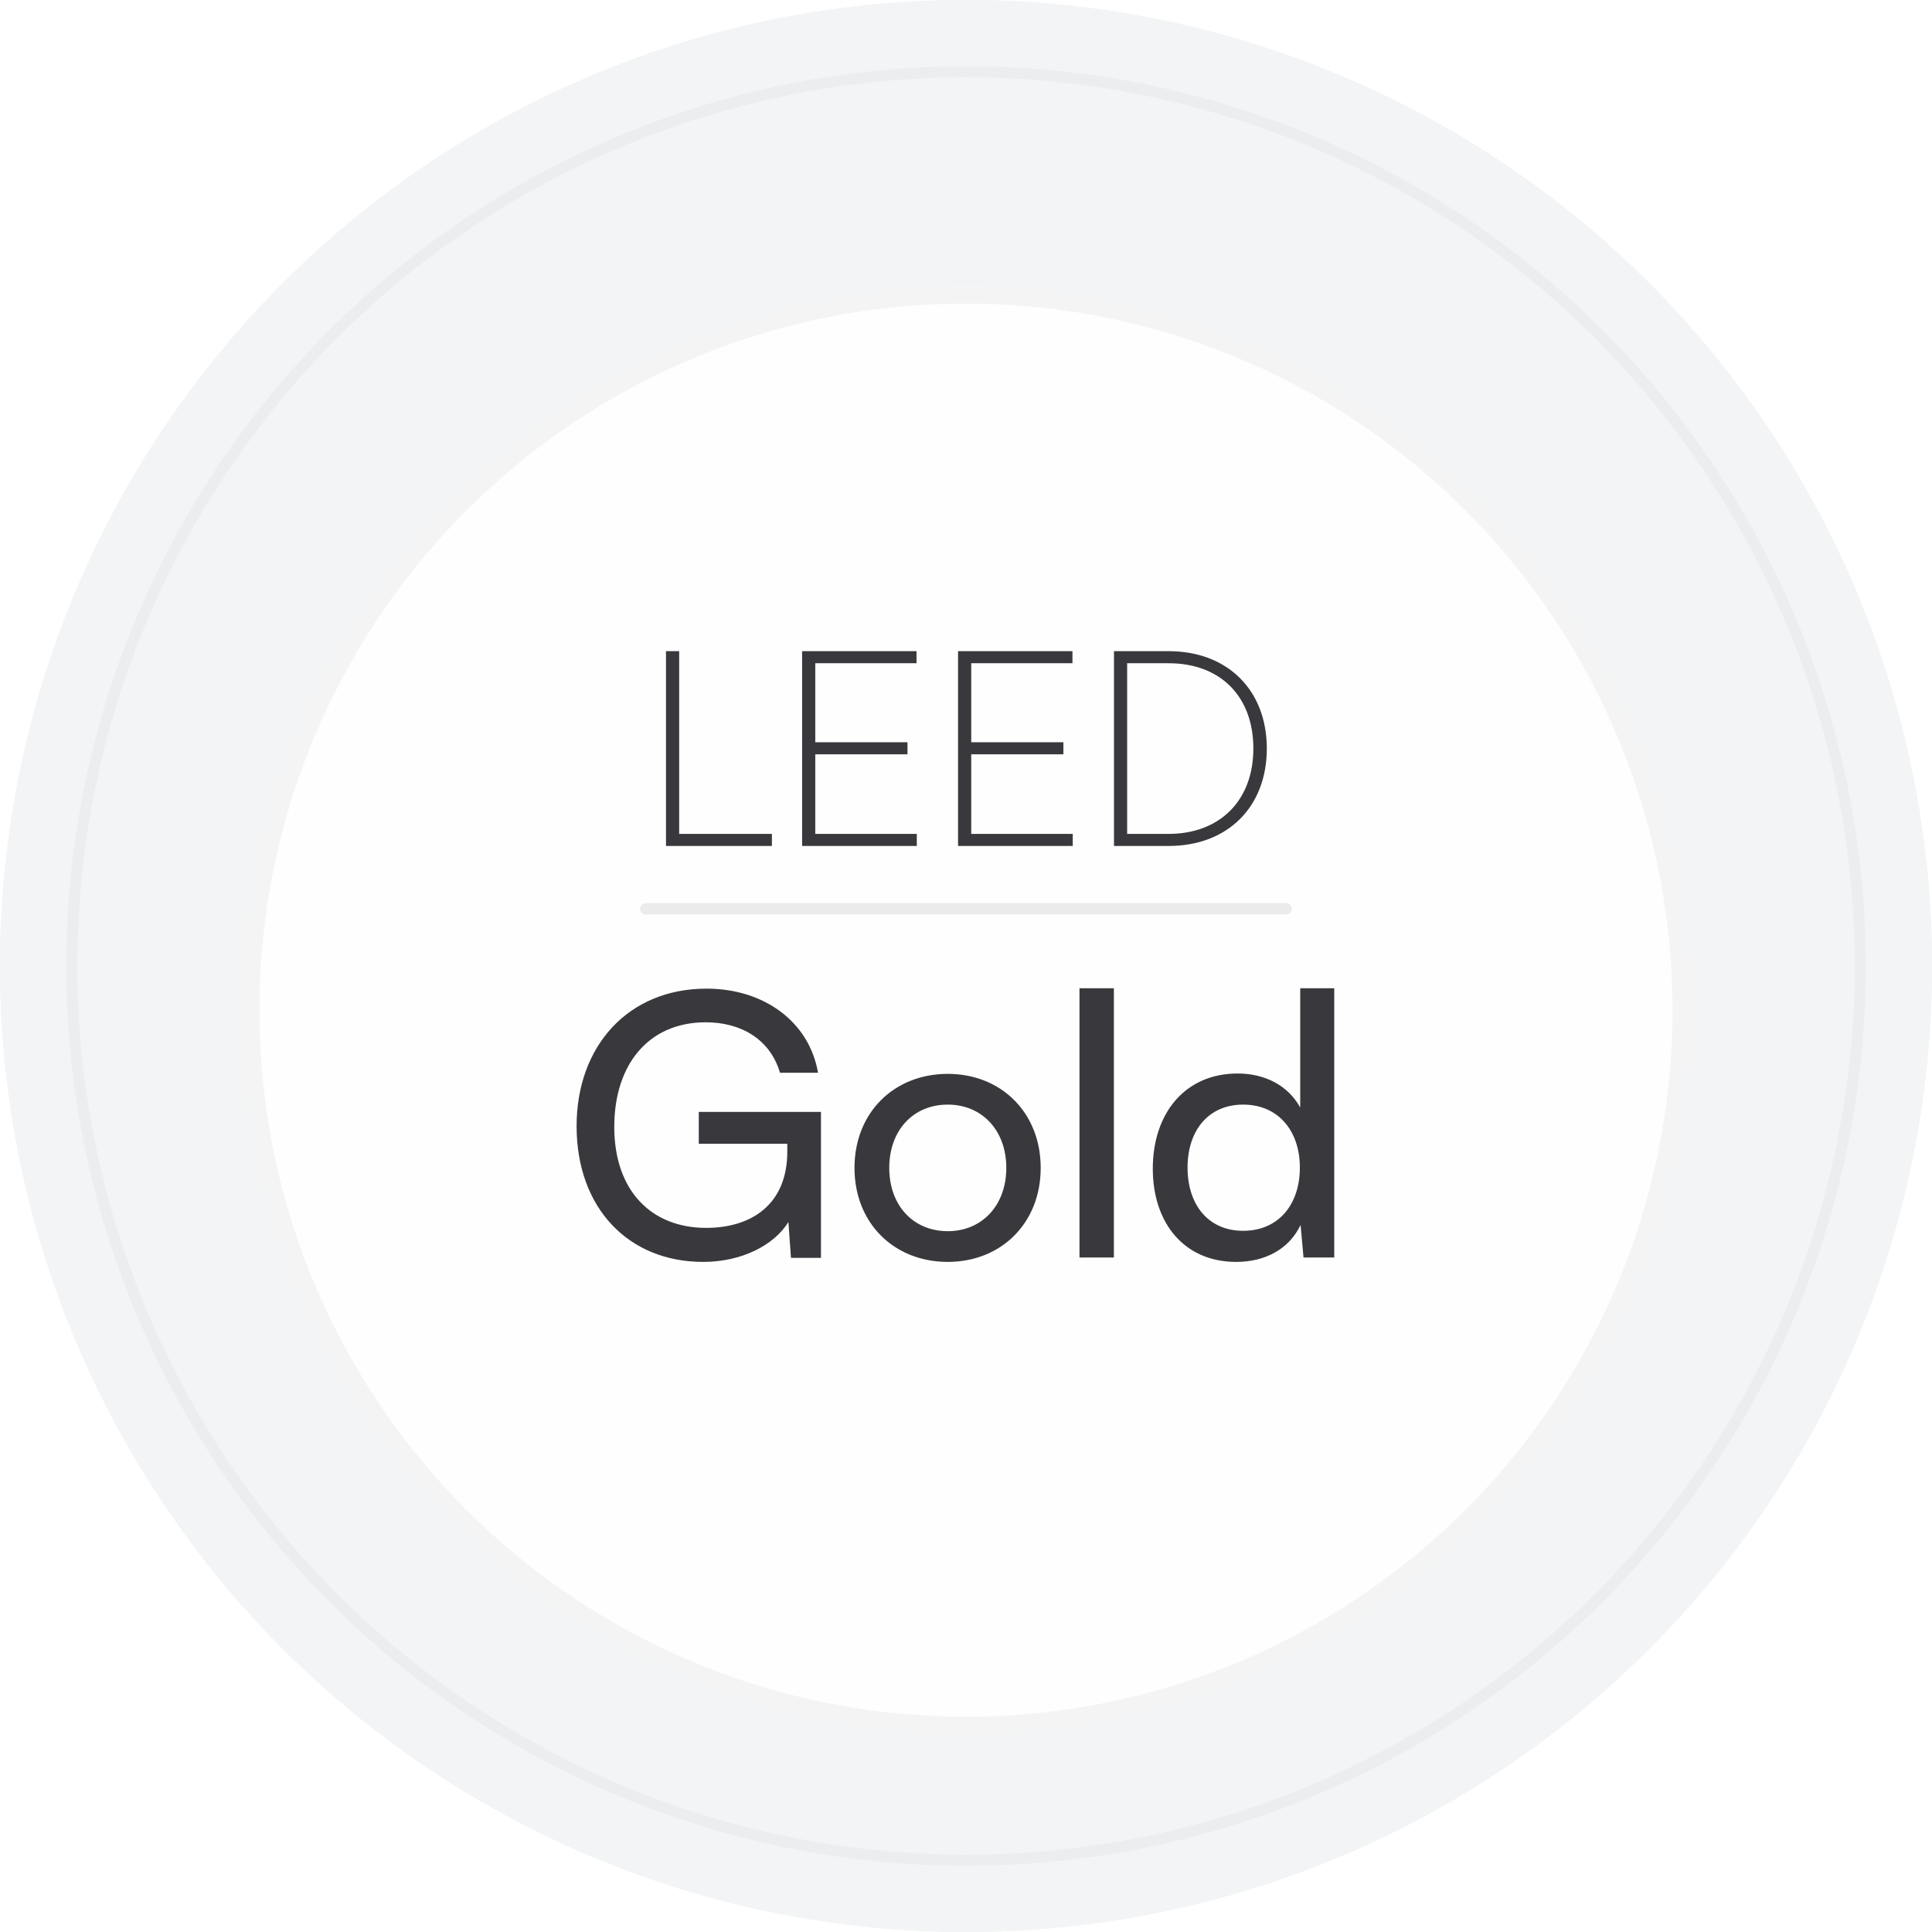
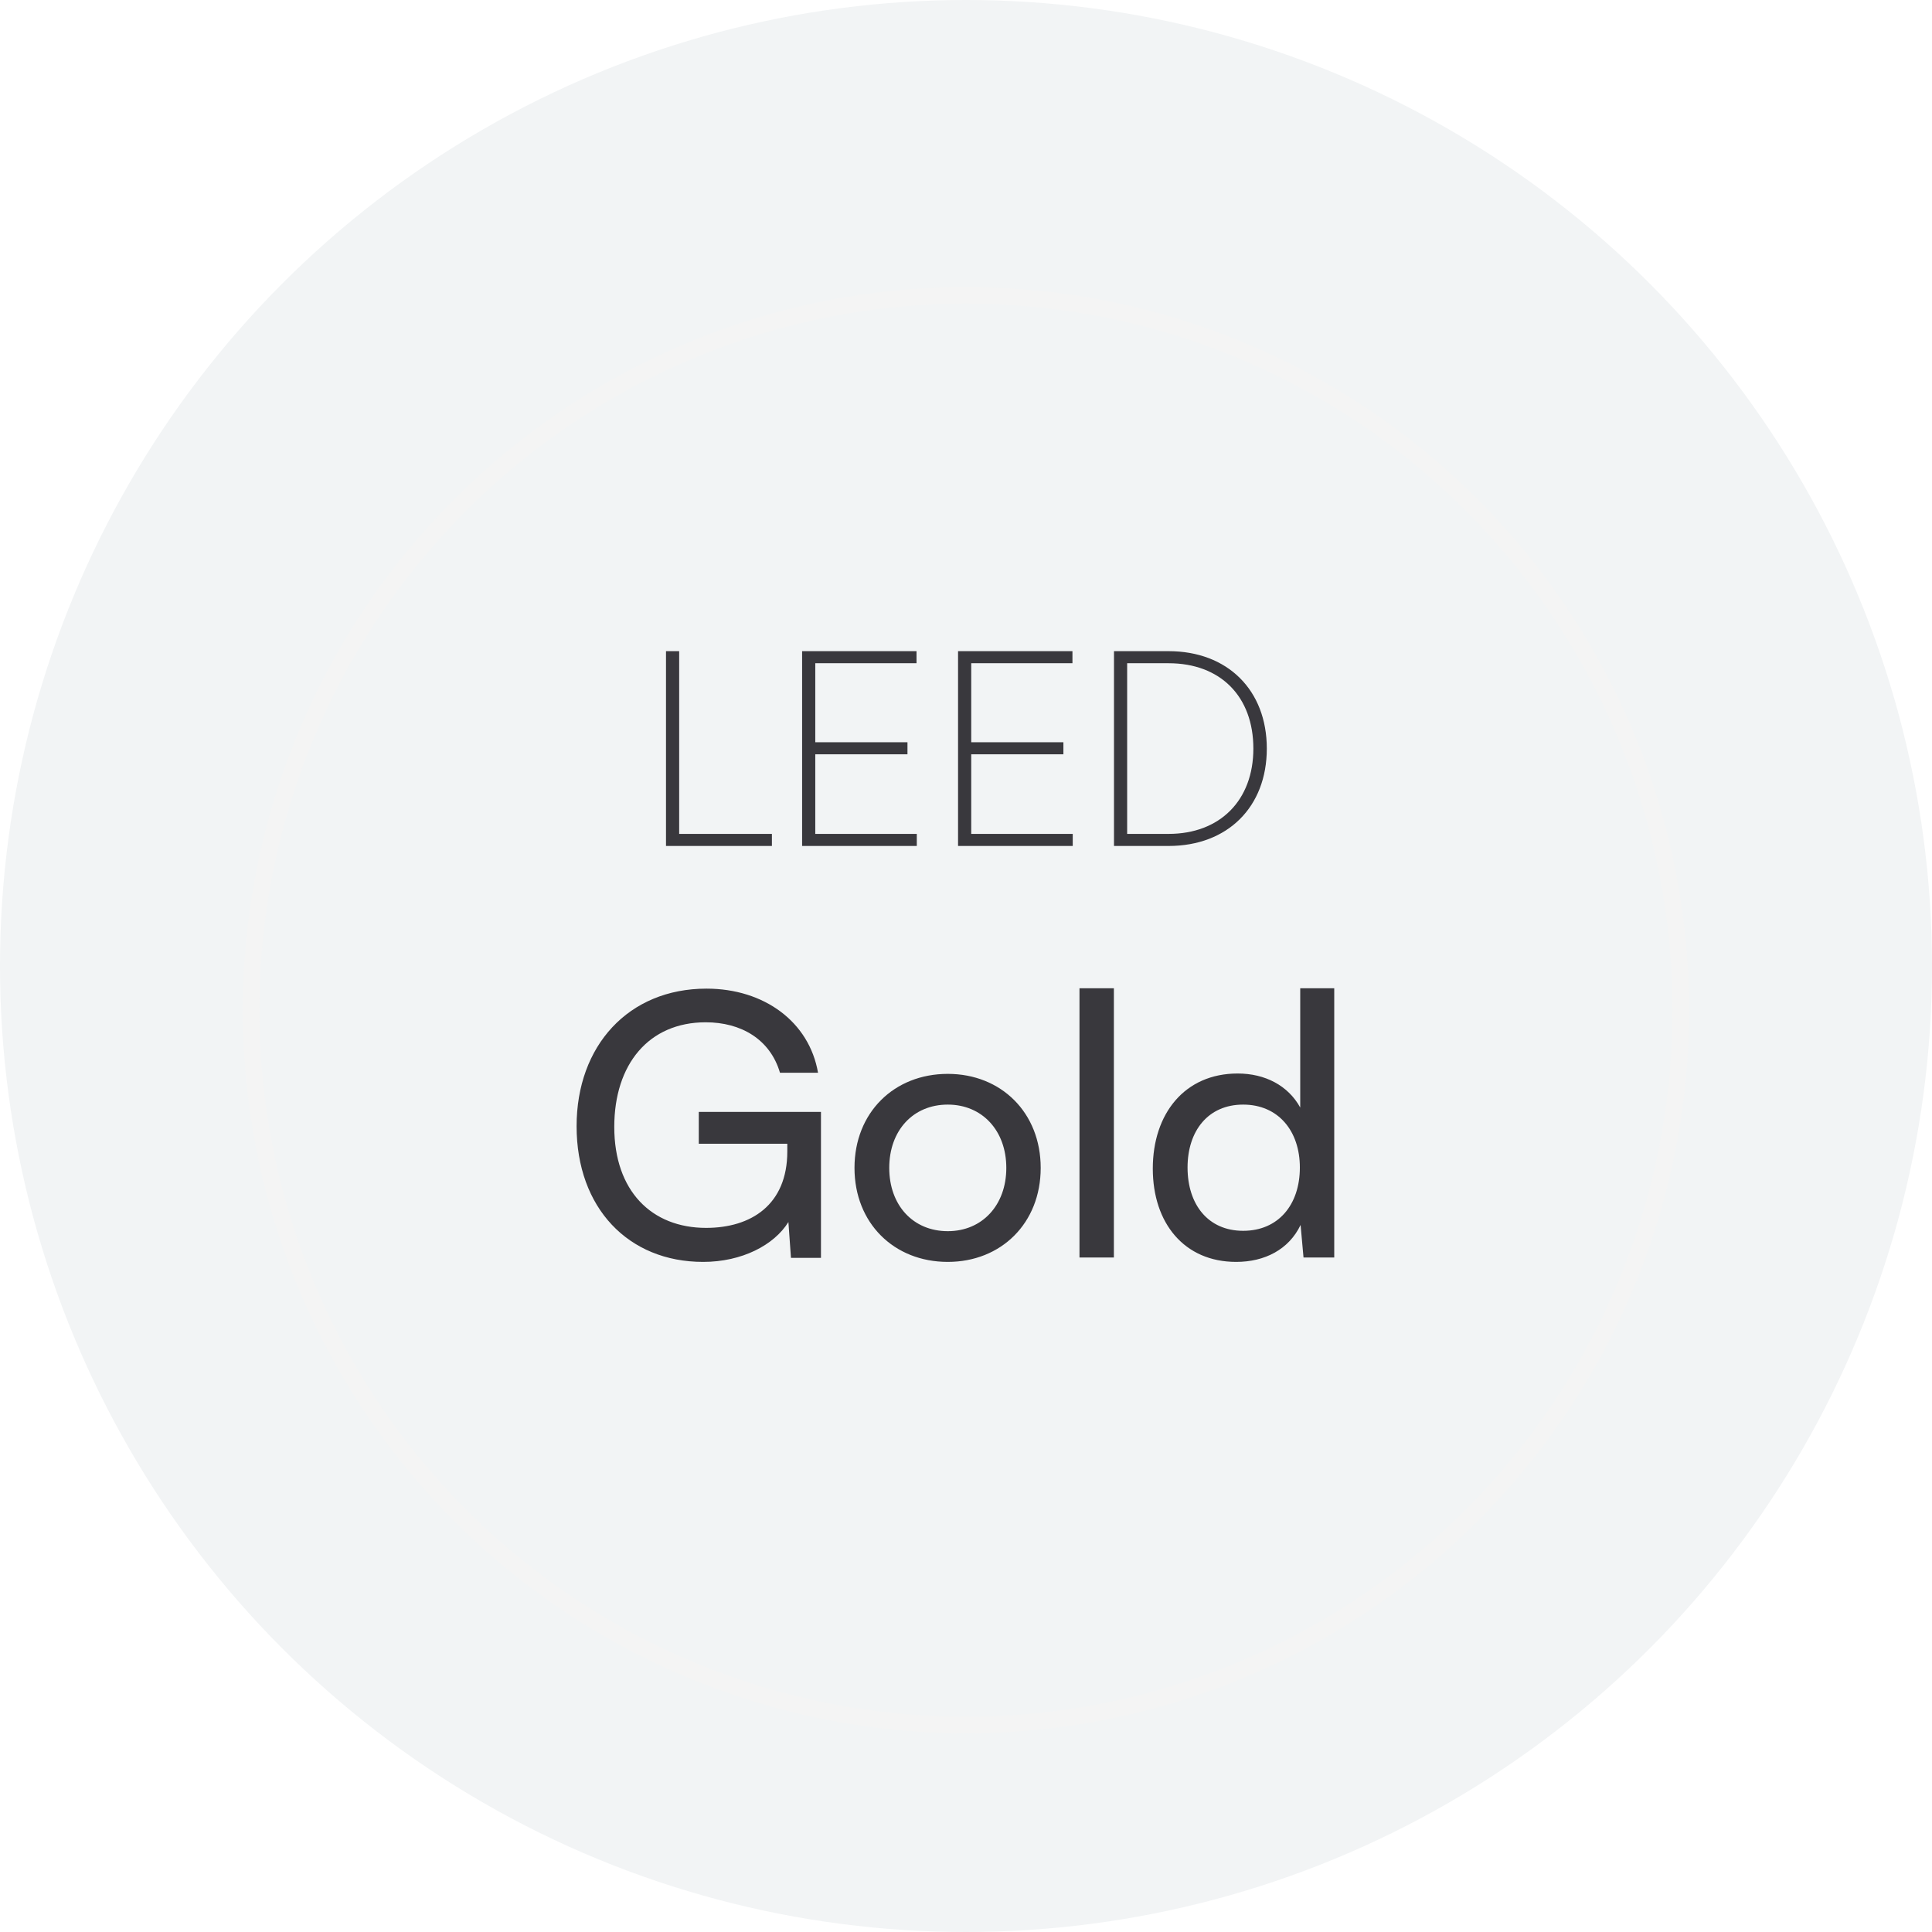
<svg xmlns="http://www.w3.org/2000/svg" width="169" height="169" viewBox="0 0 169 169" fill="none">
  <circle cx="84.5" cy="84.5" r="84.5" fill="#F2F4F5" />
-   <circle cx="84.5" cy="84.5" r="84.5" fill="#F2F4F5" />
  <g filter="url(#filter0_i_227_622)">
-     <circle cx="84.503" cy="84.5" r="78.706" fill="#F2F4F5" />
-   </g>
-   <circle cx="84.503" cy="84.5" r="78.223" stroke="#EBEDEF" stroke-width="0.966" />
+     </g>
  <g filter="url(#filter1_d_227_622)">
-     <circle cx="84.496" cy="84.5" r="63.254" fill="#FEFEFE" />
    <circle cx="84.496" cy="84.5" r="62.53" stroke="#F4F4F4" stroke-width="1.449" />
  </g>
  <path d="M59.41 56.96V72.944H67.522V74H58.258V56.96H59.41ZM80.196 74H70.164V56.96H80.172V58.016H71.316V64.928H79.38V65.984H71.316V72.944H80.196V74ZM93.837 74H83.805V56.96H93.812V58.016H84.957V64.928H93.02V65.984H84.957V72.944H93.837V74ZM102.221 74H97.445V56.96H102.221C107.381 56.96 110.813 60.368 110.813 65.48C110.813 70.592 107.381 74 102.221 74ZM102.221 58.016H98.597V72.944H102.221C106.709 72.944 109.637 70.016 109.637 65.48C109.637 60.92 106.757 58.016 102.221 58.016Z" fill="#39383D" />
  <path d="M61.733 89.424C56.741 89.424 53.733 93.104 53.733 98.576C53.733 104.176 56.997 107.408 61.765 107.408C65.701 107.408 68.869 105.392 68.869 100.72V100.048H61.125V97.264H71.813V110.032H69.189L68.965 106.896C67.717 108.912 64.901 110.384 61.509 110.384C54.949 110.384 50.437 105.648 50.437 98.512C50.437 91.472 54.981 86.48 61.797 86.48C66.853 86.48 70.789 89.392 71.557 93.84H68.229C67.365 90.896 64.805 89.424 61.733 89.424ZM74.746 102.16C74.746 97.328 78.202 93.936 82.906 93.936C87.578 93.936 91.034 97.328 91.034 102.16C91.034 106.992 87.578 110.384 82.906 110.384C78.202 110.384 74.746 106.992 74.746 102.16ZM77.786 102.16C77.786 105.424 79.866 107.696 82.906 107.696C85.914 107.696 88.026 105.424 88.026 102.16C88.026 98.896 85.914 96.624 82.906 96.624C79.866 96.624 77.786 98.896 77.786 102.16ZM97.436 110H94.427V86.448H97.436V110ZM108.135 110.384C103.592 110.384 100.84 106.992 100.84 102.224C100.84 97.424 103.624 93.904 108.264 93.904C110.664 93.904 112.68 94.96 113.736 96.88V86.448H116.712V110H114.024L113.768 107.152C112.744 109.296 110.632 110.384 108.135 110.384ZM108.744 107.664C111.816 107.664 113.704 105.392 113.704 102.128C113.704 98.928 111.816 96.624 108.744 96.624C105.672 96.624 103.88 98.928 103.88 102.128C103.88 105.36 105.672 107.664 108.744 107.664Z" fill="#39383D" />
-   <line x1="56.5" y1="79.5" x2="112.5" y2="79.5" stroke="#323234" stroke-opacity="0.09" stroke-linecap="round" />
  <defs>
    <filter id="filter0_i_227_622" x="5.797" y="5.794" width="157.411" height="161.274" filterUnits="userSpaceOnUse" color-interpolation-filters="sRGB">
      <feFlood flood-opacity="0" result="BackgroundImageFix" />
      <feBlend mode="normal" in="SourceGraphic" in2="BackgroundImageFix" result="shape" />
      <feColorMatrix in="SourceAlpha" type="matrix" values="0 0 0 0 0 0 0 0 0 0 0 0 0 0 0 0 0 0 127 0" result="hardAlpha" />
      <feMorphology radius="1.931" operator="erode" in="SourceAlpha" result="effect1_innerShadow_227_622" />
      <feOffset dy="3.863" />
      <feGaussianBlur stdDeviation="2.414" />
      <feComposite in2="hardAlpha" operator="arithmetic" k2="-1" k3="1" />
      <feColorMatrix type="matrix" values="0 0 0 0 0.81 0 0 0 0 0.81 0 0 0 0 0.81 0 0 0 0.25 0" />
      <feBlend mode="normal" in2="shape" result="effect1_innerShadow_227_622" />
    </filter>
    <filter id="filter1_d_227_622" x="14.482" y="18.349" width="140.029" height="140.029" filterUnits="userSpaceOnUse" color-interpolation-filters="sRGB">
      <feFlood flood-opacity="0" result="BackgroundImageFix" />
      <feColorMatrix in="SourceAlpha" type="matrix" values="0 0 0 0 0 0 0 0 0 0 0 0 0 0 0 0 0 0 127 0" result="hardAlpha" />
      <feMorphology radius="2.897" operator="dilate" in="SourceAlpha" result="effect1_dropShadow_227_622" />
      <feOffset dy="3.863" />
      <feGaussianBlur stdDeviation="1.931" />
      <feComposite in2="hardAlpha" operator="out" />
      <feColorMatrix type="matrix" values="0 0 0 0 0 0 0 0 0 0 0 0 0 0 0 0 0 0 0.03 0" />
      <feBlend mode="normal" in2="BackgroundImageFix" result="effect1_dropShadow_227_622" />
      <feBlend mode="normal" in="SourceGraphic" in2="effect1_dropShadow_227_622" result="shape" />
    </filter>
  </defs>
</svg>